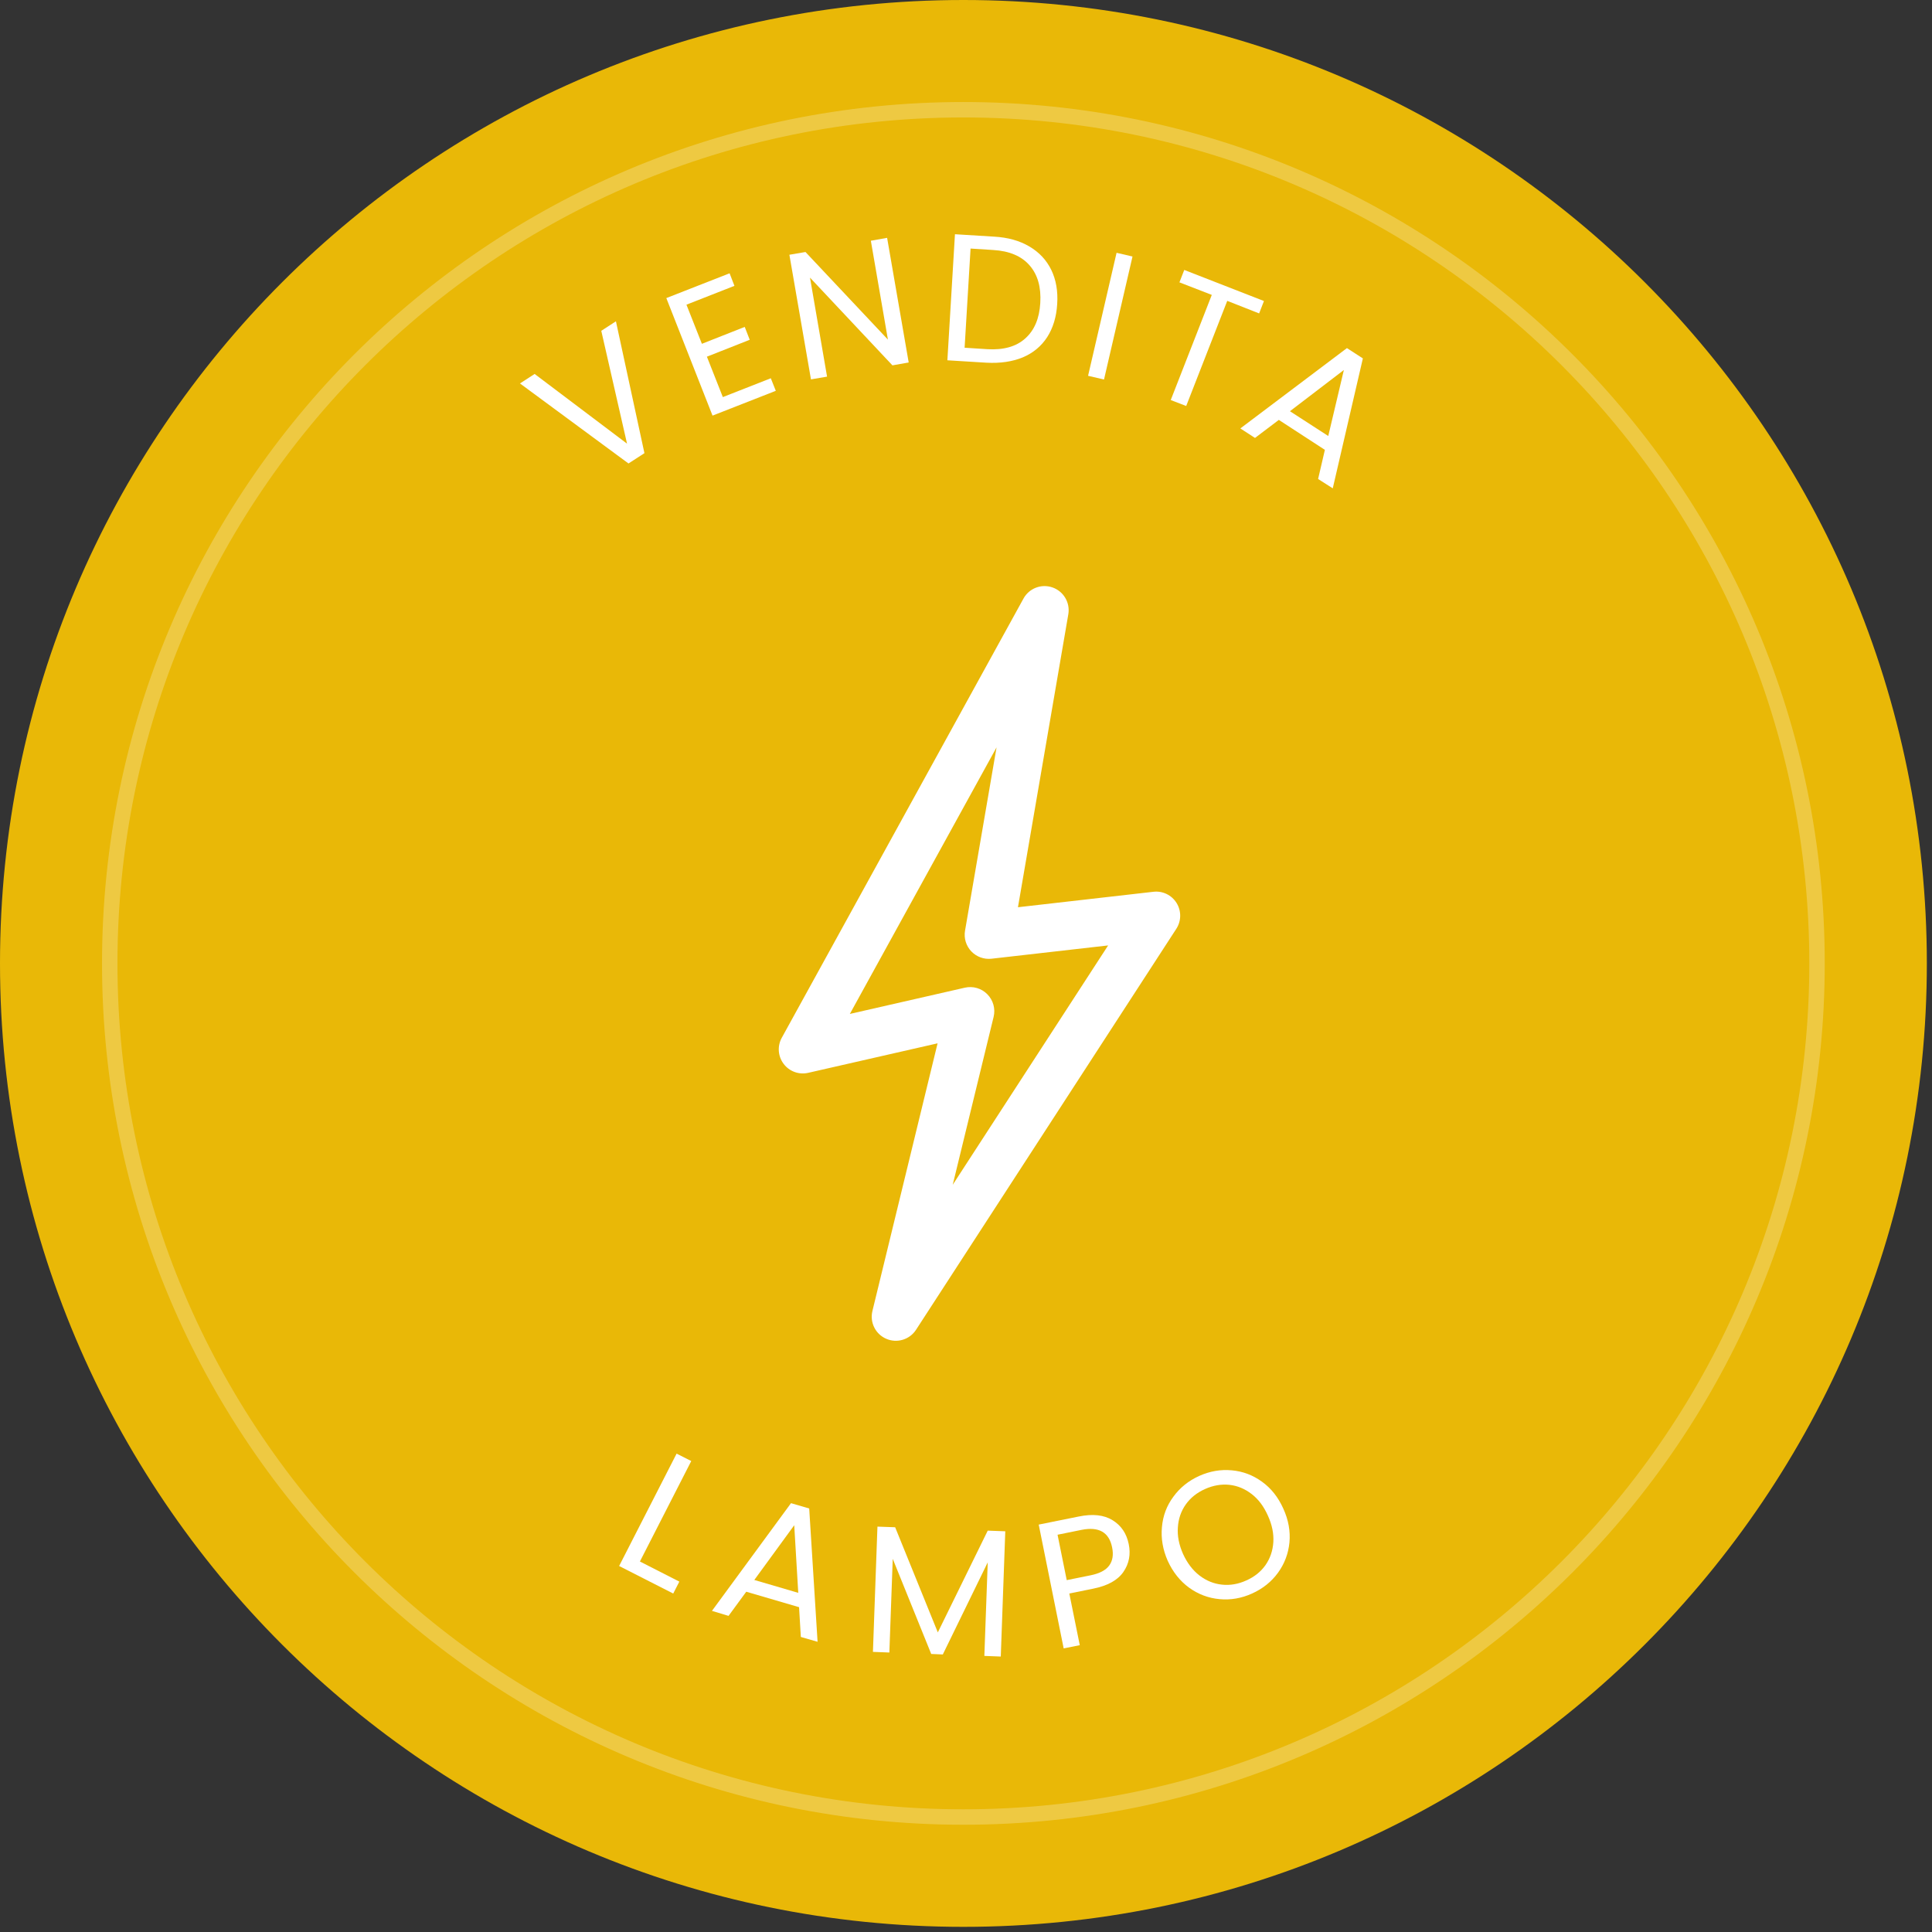
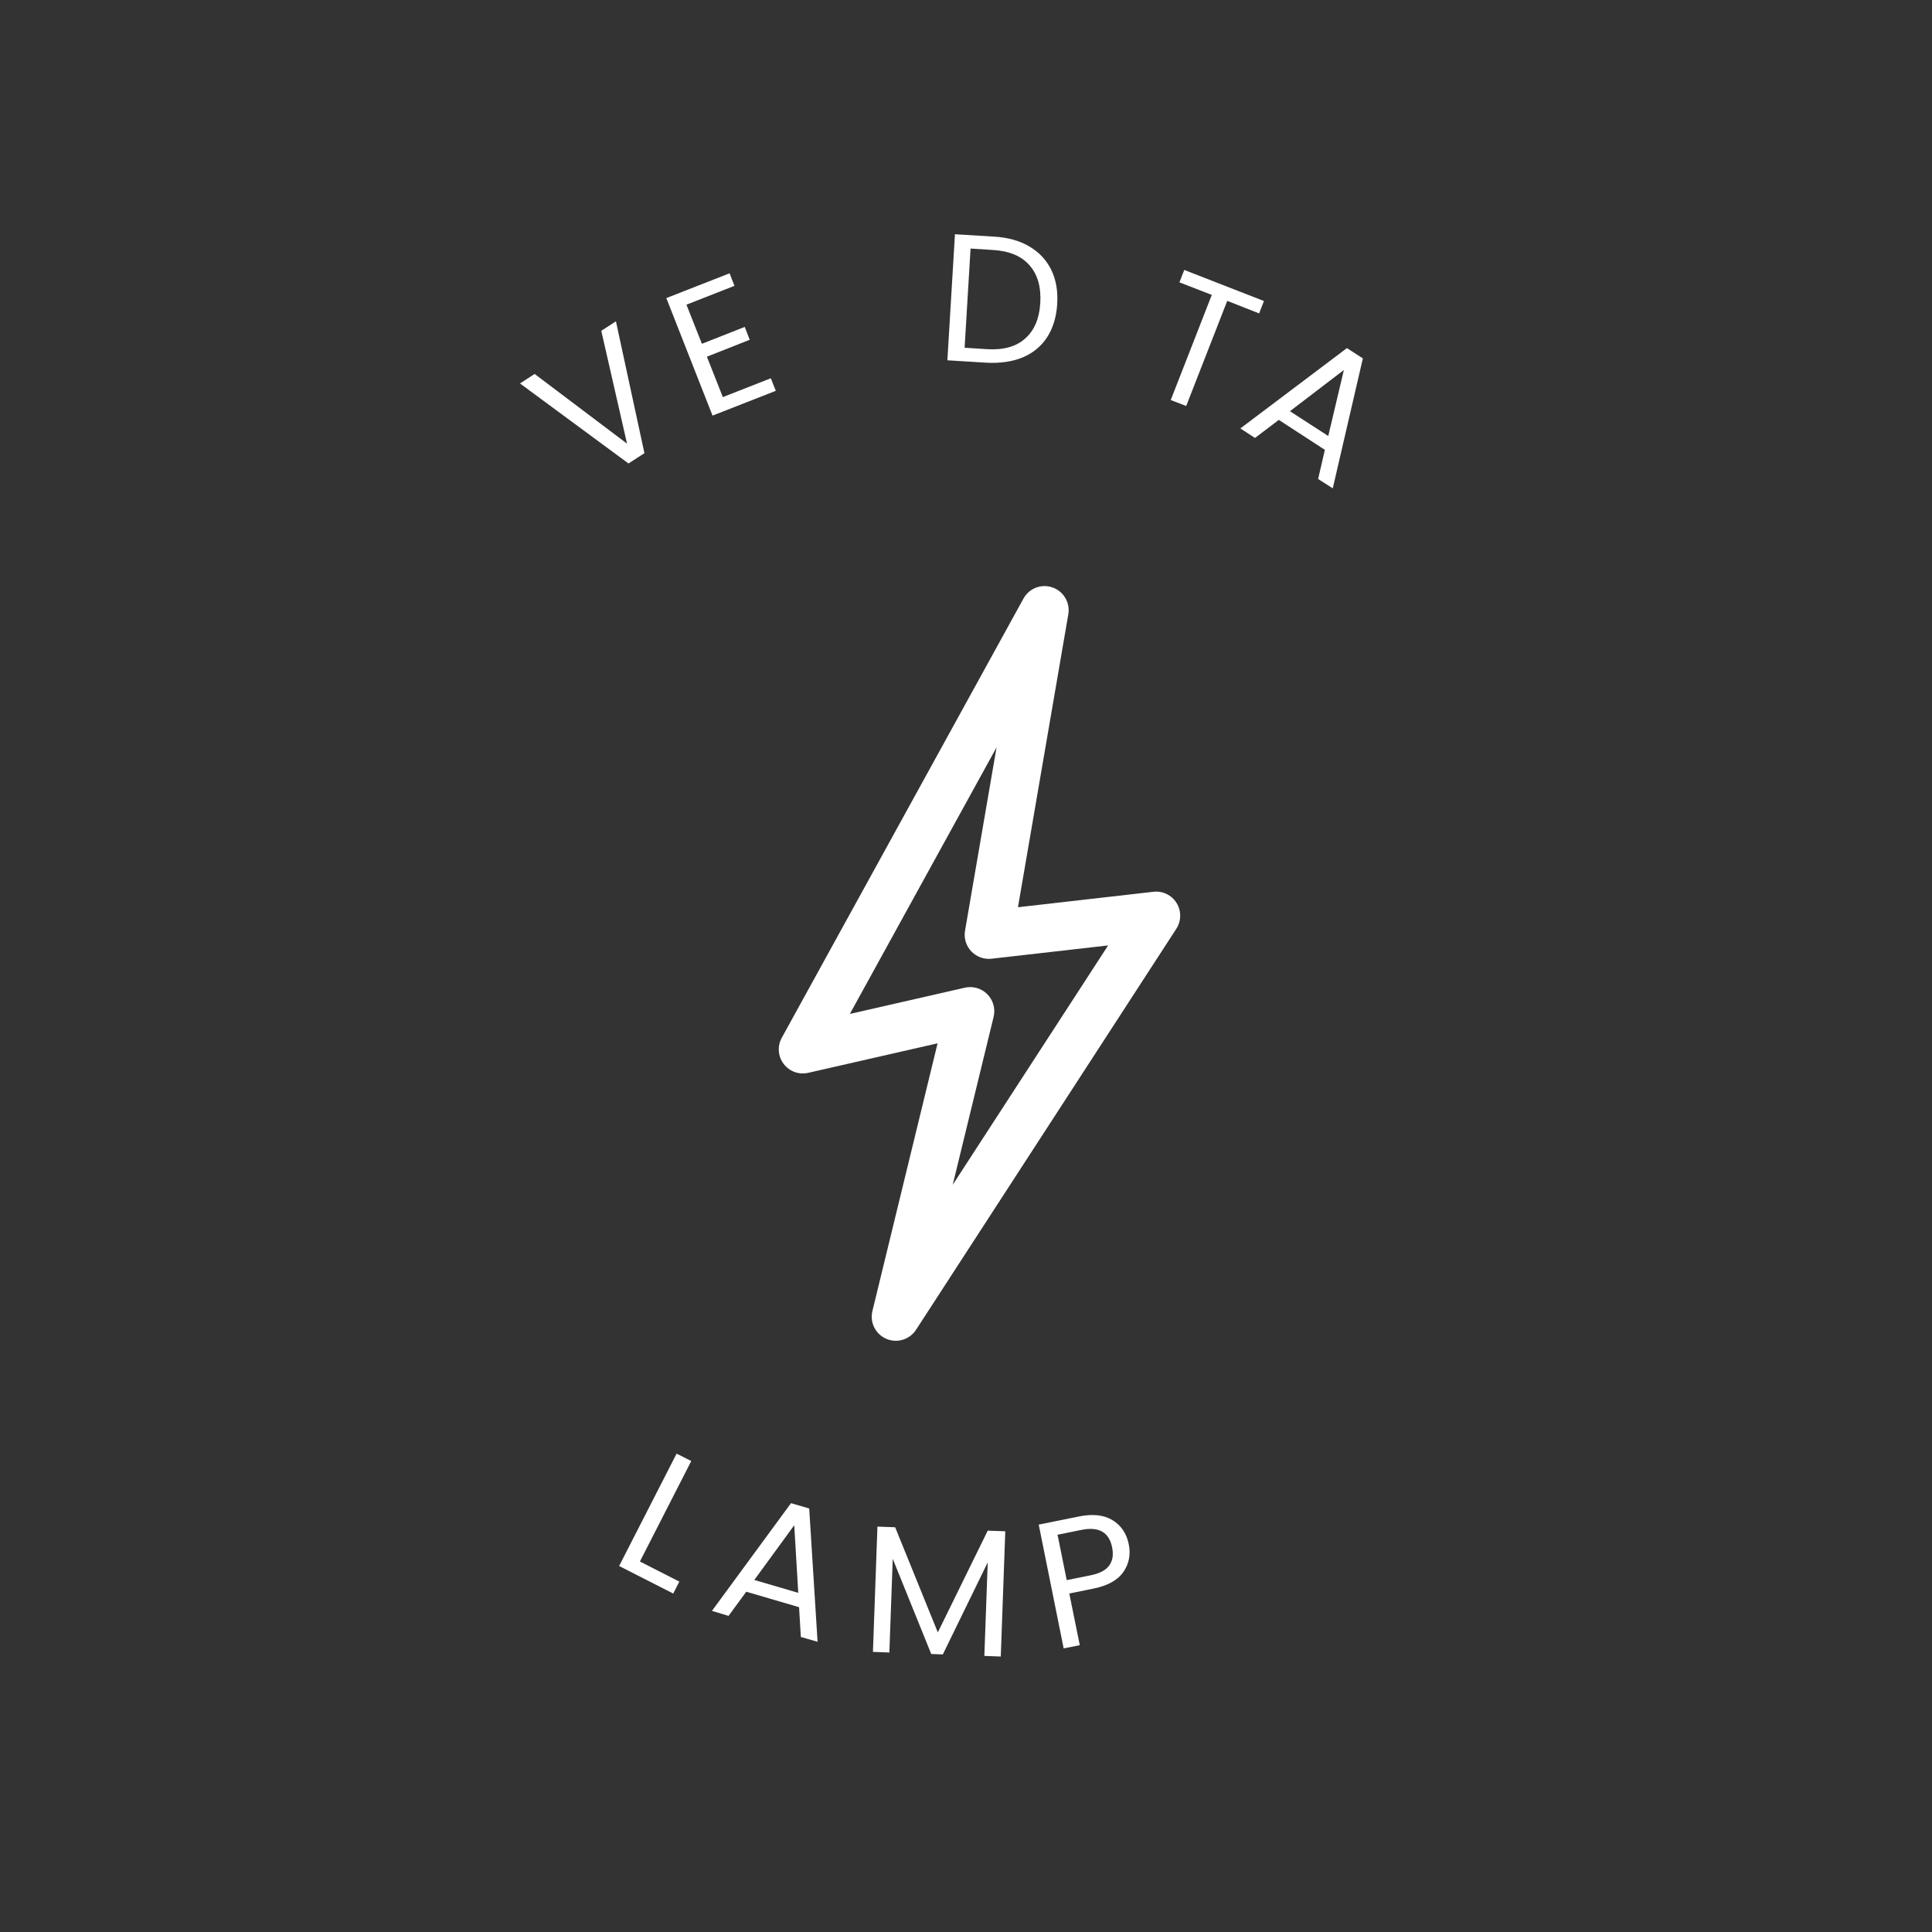
<svg xmlns="http://www.w3.org/2000/svg" width="250" zoomAndPan="magnify" viewBox="0 0 187.5 187.5" height="250" preserveAspectRatio="xMidYMid meet" version="1.0">
  <rect x="0" y="0" width="187.5" height="187.5" fill="#333333" stroke="none" />
  <defs>
    <filter x="0%" y="0%" width="100%" height="100%" id="585aeec859">
      <feColorMatrix values="0 0 0 0 1 0 0 0 0 1 0 0 0 0 1 0 0 0 1 0" color-interpolation-filters="sRGB" />
    </filter>
    <g />
    <clipPath id="a688e17708">
-       <path d="M 0 0 L 187 0 L 187 187 L 0 187 Z M 0 0 " clip-rule="nonzero" />
-     </clipPath>
+       </clipPath>
    <clipPath id="9c96d36d93">
      <path d="M 93.5 0 C 41.863 0 0 41.863 0 93.5 C 0 145.141 41.863 187 93.5 187 C 145.141 187 187 145.141 187 93.5 C 187 41.863 145.141 0 93.5 0 Z M 93.5 0 " clip-rule="nonzero" />
    </clipPath>
    <mask id="37000ff70f">
      <g filter="url(#585aeec859)">
        <rect x="-18.75" width="225" fill="#000000" y="-18.75" height="225" fill-opacity="0.24" />
      </g>
    </mask>
    <clipPath id="dcaf019f7a">
      <path d="M 8.902 8.902 L 176.09 8.902 L 176.09 176.09 L 8.902 176.09 Z M 8.902 8.902 " clip-rule="nonzero" />
    </clipPath>
    <clipPath id="bc90839b4f">
      <path d="M 92.496 8.902 C 46.328 8.902 8.902 46.328 8.902 92.496 C 8.902 138.664 46.328 176.09 92.496 176.09 C 138.664 176.09 176.09 138.664 176.09 92.496 C 176.09 46.328 138.664 8.902 92.496 8.902 Z M 92.496 8.902 " clip-rule="nonzero" />
    </clipPath>
    <clipPath id="18e7e3927f">
-       <rect x="0" width="185" y="0" height="185" />
-     </clipPath>
+       </clipPath>
    <clipPath id="1fa875e30e">
      <path d="M 75 56.102 L 115 56.102 L 115 130.902 L 75 130.902 Z M 75 56.102 " clip-rule="nonzero" />
    </clipPath>
  </defs>
  <g clip-path="url(#a688e17708)">
    <g clip-path="url(#9c96d36d93)">
      <path fill="#e9b807" d="M 0 0 L 187 0 L 187 187 L 0 187 Z M 0 0 " fill-opacity="1" fill-rule="nonzero" />
    </g>
  </g>
  <g mask="url(#37000ff70f)">
    <g transform="matrix(1, 0, 0, 1, 1, 1)">
      <g clip-path="url(#18e7e3927f)">
        <g clip-path="url(#dcaf019f7a)">
          <g clip-path="url(#bc90839b4f)">
            <path stroke-linecap="butt" transform="matrix(0.748, 0, 0, 0.748, 8.901, 8.901)" fill="none" stroke-linejoin="miter" d="M 111.758 0.002 C 50.037 0.002 0.002 50.037 0.002 111.758 C 0.002 173.479 50.037 223.514 111.758 223.514 C 173.479 223.514 223.514 173.479 223.514 111.758 C 223.514 50.037 173.479 0.002 111.758 0.002 Z M 111.758 0.002 " stroke="#ffffff" stroke-width="4" stroke-opacity="1" stroke-miterlimit="4" />
          </g>
        </g>
      </g>
    </g>
  </g>
  <g fill="#ffffff" fill-opacity="1">
    <g transform="translate(58.883, 151.355)">
      <g>
        <path d="M 3.219 0.188 L 7.047 2.141 L 6.453 3.297 L 1.203 0.625 L 6.781 -10.281 L 8.203 -9.562 Z M 3.219 0.188 " />
      </g>
    </g>
  </g>
  <g fill="#ffffff" fill-opacity="1">
    <g transform="translate(68.533, 156.179)">
      <g>
        <path d="M 9.016 -0.203 L 3.891 -1.703 L 2.172 0.641 L 0.562 0.156 L 8.234 -10.297 L 10 -9.781 L 10.812 3.156 L 9.188 2.688 Z M 8.938 -1.594 L 8.547 -8.156 L 4.672 -2.844 Z M 8.938 -1.594 " />
      </g>
    </g>
  </g>
  <g fill="#ffffff" fill-opacity="1">
    <g transform="translate(83.359, 160.267)">
      <g>
        <path d="M 14.203 -11.656 L 13.766 0.5 L 12.172 0.438 L 12.5 -8.641 L 8.141 0.297 L 7.016 0.25 L 3.281 -8.984 L 2.953 0.109 L 1.359 0.047 L 1.797 -12.109 L 3.516 -12.047 L 7.656 -1.844 L 12.5 -11.719 Z M 14.203 -11.656 " />
      </g>
    </g>
  </g>
  <g fill="#ffffff" fill-opacity="1">
    <g transform="translate(101.901, 160.242)">
      <g>
        <path d="M 7.641 -10.391 C 7.848 -9.391 7.676 -8.488 7.125 -7.688 C 6.57 -6.883 5.594 -6.344 4.188 -6.062 L 1.875 -5.594 L 2.891 -0.578 L 1.328 -0.266 L -1.094 -12.281 L 2.781 -13.062 C 4.145 -13.344 5.242 -13.223 6.078 -12.703 C 6.91 -12.191 7.43 -11.422 7.641 -10.391 Z M 3.938 -7.359 C 4.812 -7.535 5.414 -7.852 5.75 -8.312 C 6.082 -8.77 6.176 -9.352 6.031 -10.062 C 5.738 -11.539 4.742 -12.109 3.047 -11.766 L 0.734 -11.297 L 1.625 -6.891 Z M 3.938 -7.359 " />
      </g>
    </g>
  </g>
  <g fill="#ffffff" fill-opacity="1">
    <g transform="translate(115.171, 157.383)">
      <g>
-         <path d="M 6.344 -2.734 C 5.312 -2.266 4.254 -2.082 3.172 -2.188 C 2.098 -2.289 1.117 -2.66 0.234 -3.297 C -0.648 -3.941 -1.344 -4.812 -1.844 -5.906 C -2.32 -6.988 -2.508 -8.078 -2.406 -9.172 C -2.312 -10.273 -1.941 -11.258 -1.297 -12.125 C -0.66 -13 0.172 -13.672 1.203 -14.141 C 2.242 -14.609 3.301 -14.789 4.375 -14.688 C 5.445 -14.594 6.426 -14.223 7.312 -13.578 C 8.195 -12.941 8.883 -12.07 9.375 -10.969 C 9.875 -9.875 10.07 -8.781 9.969 -7.688 C 9.863 -6.602 9.492 -5.625 8.859 -4.75 C 8.223 -3.875 7.383 -3.203 6.344 -2.734 Z M 5.781 -4 C 6.562 -4.344 7.18 -4.836 7.641 -5.484 C 8.098 -6.141 8.352 -6.883 8.406 -7.719 C 8.457 -8.551 8.281 -9.41 7.875 -10.297 C 7.477 -11.191 6.953 -11.891 6.297 -12.391 C 5.641 -12.898 4.922 -13.195 4.141 -13.281 C 3.359 -13.363 2.57 -13.227 1.781 -12.875 C 0.988 -12.52 0.363 -12.02 -0.094 -11.375 C -0.551 -10.727 -0.805 -9.988 -0.859 -9.156 C -0.922 -8.332 -0.754 -7.473 -0.359 -6.578 C 0.047 -5.691 0.578 -4.992 1.234 -4.484 C 1.898 -3.973 2.629 -3.676 3.422 -3.594 C 4.211 -3.508 5 -3.645 5.781 -4 Z M 5.781 -4 " />
-       </g>
+         </g>
    </g>
  </g>
  <g clip-path="url(#1fa875e30e)">
    <path fill="#ffffff" d="M 102.145 57.012 C 103.223 57.387 103.871 58.488 103.68 59.613 L 98.793 88.047 L 111.938 86.547 C 112.836 86.441 113.711 86.867 114.188 87.637 C 114.664 88.406 114.652 89.383 114.16 90.141 L 88.898 129.059 C 88.277 130.012 87.059 130.383 86.012 129.93 C 84.965 129.48 84.398 128.34 84.668 127.23 L 90.992 101.254 L 78.438 104.117 C 77.539 104.324 76.605 103.984 76.051 103.246 C 75.496 102.512 75.426 101.52 75.871 100.715 L 99.328 58.09 C 99.875 57.09 101.07 56.633 102.145 57.012 Z M 82.477 98.402 L 93.637 95.855 C 94.426 95.676 95.254 95.914 95.82 96.492 C 96.391 97.07 96.621 97.898 96.43 98.688 L 92.461 114.984 L 107.543 91.754 L 96.227 93.043 C 95.496 93.125 94.77 92.859 94.262 92.328 C 93.758 91.793 93.531 91.051 93.656 90.324 L 96.715 72.531 Z M 82.477 98.402 " fill-opacity="1" fill-rule="evenodd" />
  </g>
  <g fill="#ffffff" fill-opacity="1">
    <g transform="translate(56.792, 47.714)">
      <g>
        <path d="M 2.984 -16.531 L 5.75 -3.734 L 4.203 -2.734 L -6.328 -10.5 L -4.906 -11.422 L 4.062 -4.656 L 1.562 -15.609 Z M 2.984 -16.531 " />
      </g>
    </g>
  </g>
  <g fill="#ffffff" fill-opacity="1">
    <g transform="translate(67.885, 40.835)">
      <g>
        <path d="M -1.266 -11.266 L 0.234 -7.469 L 4.391 -9.109 L 4.875 -7.859 L 0.719 -6.219 L 2.266 -2.297 L 6.922 -4.125 L 7.406 -2.906 L 1.266 -0.5 L -3.219 -11.906 L 2.922 -14.312 L 3.391 -13.094 Z M -1.266 -11.266 " />
      </g>
    </g>
  </g>
  <g fill="#ffffff" fill-opacity="1">
    <g transform="translate(77.36, 37.052)">
      <g>
-         <path d="M 10.828 -1.875 L 9.25 -1.594 L 1.25 -10.109 L 2.906 -0.5 L 1.344 -0.234 L -0.75 -12.328 L 0.812 -12.594 L 8.812 -4.094 L 7.156 -13.688 L 8.734 -13.969 Z M 10.828 -1.875 " />
-       </g>
+         </g>
    </g>
  </g>
  <g fill="#ffffff" fill-opacity="1">
    <g transform="translate(90.584, 34.888)">
      <g>
        <path d="M 5.891 -11.922 C 7.223 -11.848 8.363 -11.531 9.312 -10.969 C 10.258 -10.414 10.969 -9.66 11.438 -8.703 C 11.906 -7.742 12.098 -6.633 12.016 -5.375 C 11.941 -4.133 11.617 -3.066 11.047 -2.172 C 10.473 -1.285 9.68 -0.629 8.672 -0.203 C 7.66 0.211 6.488 0.383 5.156 0.312 L 1.359 0.078 L 2.094 -12.156 Z M 5.234 -1 C 6.816 -0.906 8.047 -1.254 8.922 -2.047 C 9.805 -2.836 10.289 -3.984 10.375 -5.484 C 10.469 -7.016 10.125 -8.227 9.344 -9.125 C 8.562 -10.031 7.383 -10.531 5.812 -10.625 L 3.609 -10.766 L 3.031 -1.141 Z M 5.234 -1 " />
      </g>
    </g>
  </g>
  <g fill="#ffffff" fill-opacity="1">
    <g transform="translate(104.269, 36.16)">
      <g>
-         <path d="M 5.641 -11.266 L 2.875 0.672 L 1.328 0.312 L 4.094 -11.625 Z M 5.641 -11.266 " />
-       </g>
+         </g>
    </g>
  </g>
  <g fill="#ffffff" fill-opacity="1">
    <g transform="translate(109.932, 37.386)">
      <g>
        <path d="M 12.734 -8.172 L 12.266 -6.969 L 9.172 -8.188 L 5.188 2.016 L 3.688 1.438 L 7.672 -8.766 L 4.531 -9.984 L 5 -11.188 Z M 12.734 -8.172 " />
      </g>
    </g>
  </g>
  <g fill="#ffffff" fill-opacity="1">
    <g transform="translate(119.891, 41.267)">
      <g>
        <path d="M 8.688 2.391 L 4.219 -0.516 L 1.906 1.234 L 0.484 0.312 L 10.828 -7.484 L 12.375 -6.484 L 9.453 6.125 L 8.031 5.219 Z M 9.016 1.047 L 10.531 -5.359 L 5.297 -1.359 Z M 9.016 1.047 " />
      </g>
    </g>
  </g>
</svg>